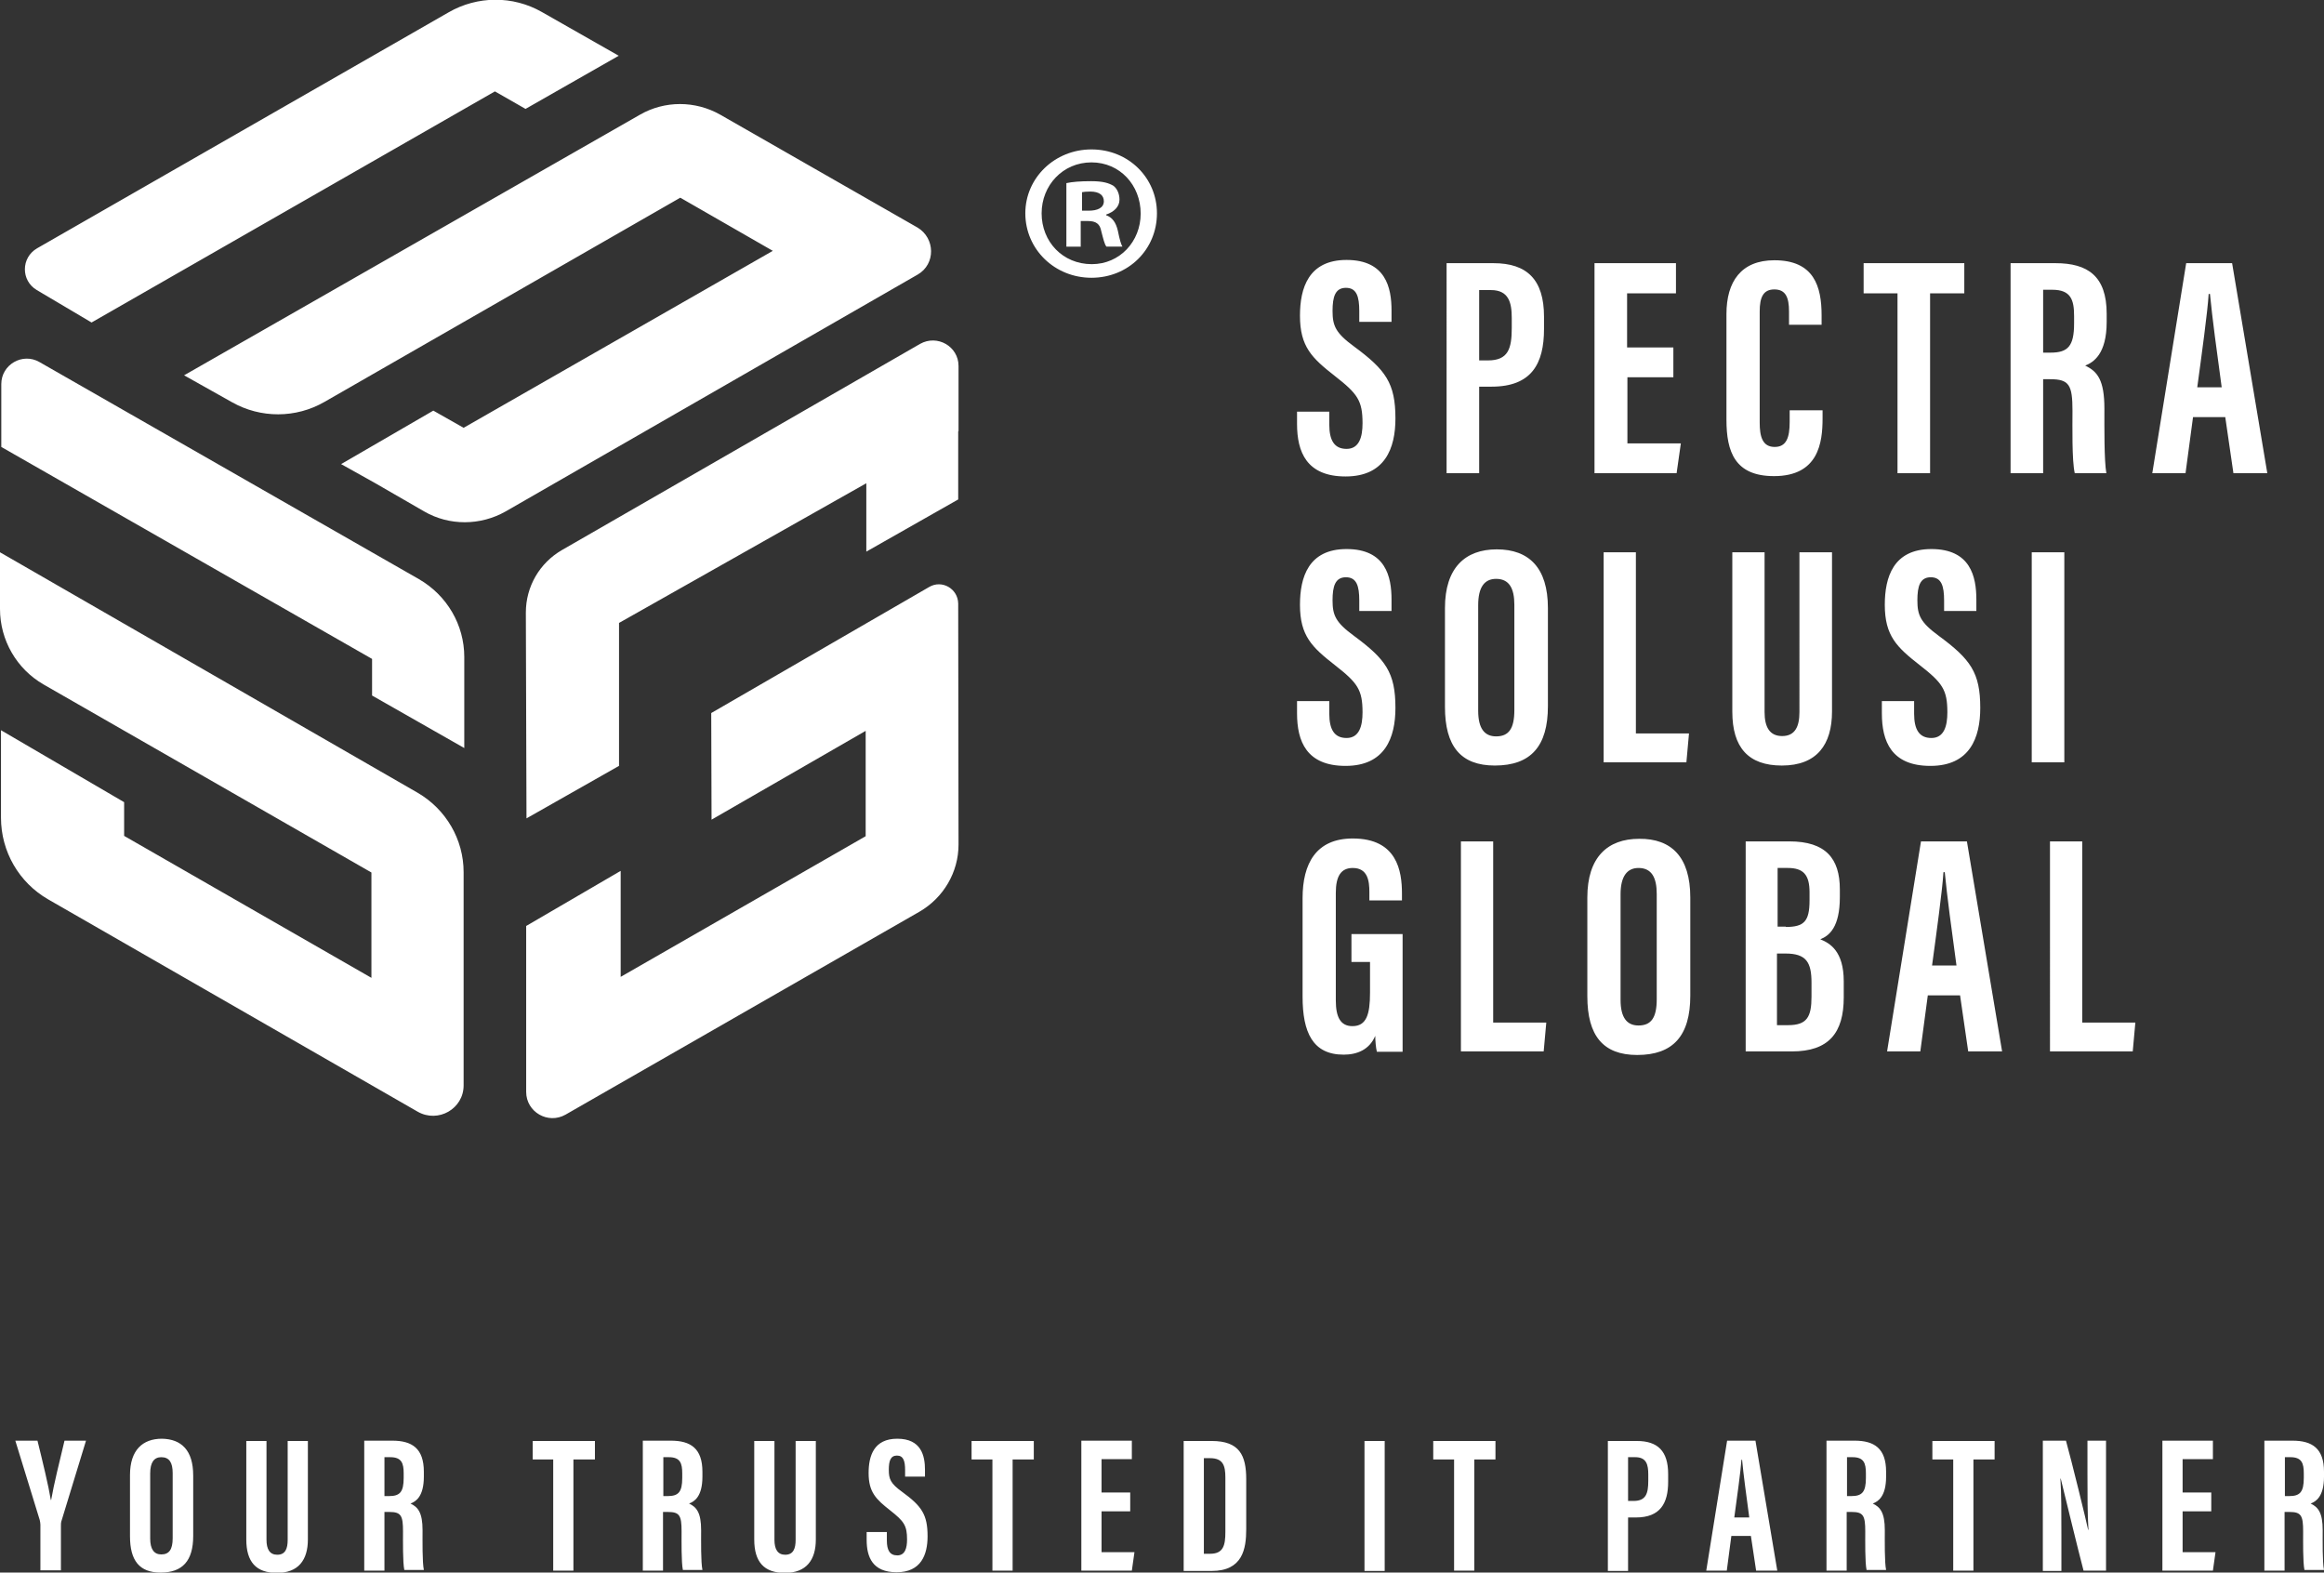
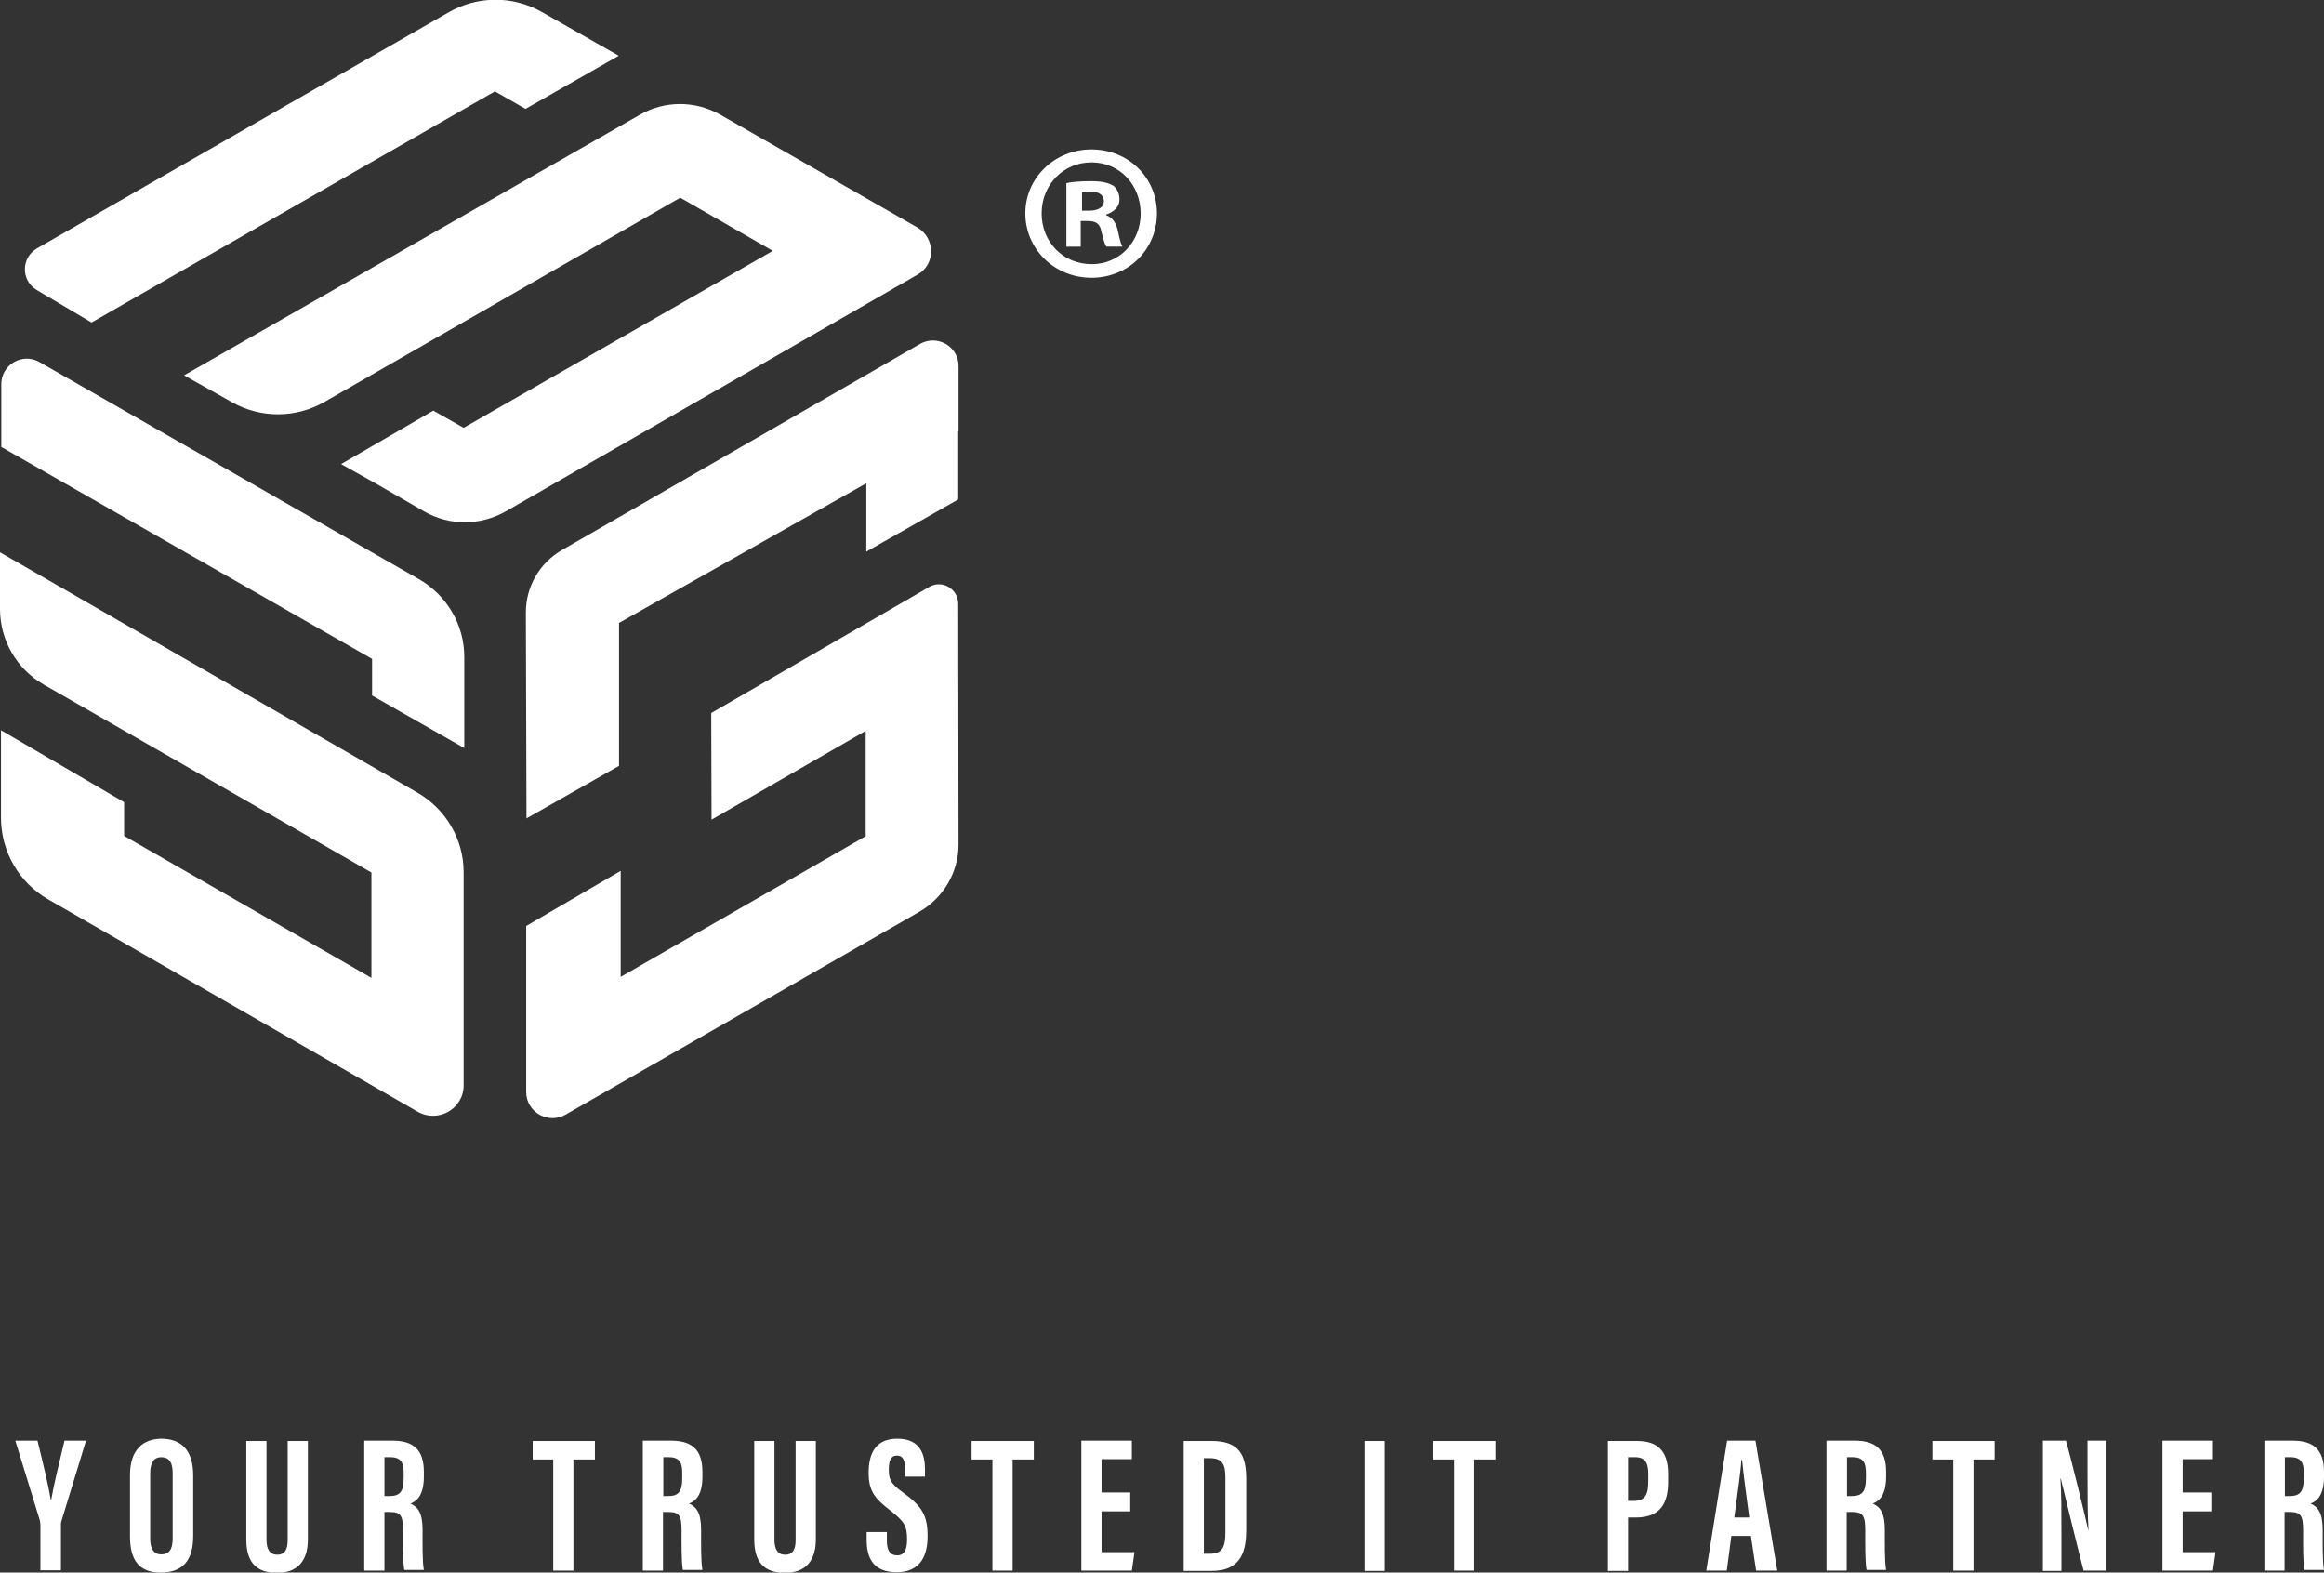
<svg xmlns="http://www.w3.org/2000/svg" fill="none" viewBox="0 0 201 136">
  <rect x="0" y="0" width="201" height="136" fill="#333333" stroke="none" />
  <g clip-path="url(#a)">
-     <path fill="#ffffff" d="M114.969 35.598v1.121c0 1.345.423 2.102 1.494 2.102 1.099 0 1.381-1.037 1.381-2.214 0-1.962-.423-2.551-2.396-4.092-1.972-1.542-3.015-2.523-3.015-5.213 0-2.382.733-4.821 4.03-4.821 3.381 0 3.889 2.382 3.889 4.373v.981h-2.79v-.925c0-1.261-.226-2.018-1.155-2.018-.93 0-1.156.785-1.156 1.99 0 1.289.254 1.906 1.86 3.083 2.733 2.018 3.579 3.167 3.579 6.223 0 2.579-.902 5.017-4.312 5.017-3.381 0-4.198-2.13-4.198-4.541v-1.065h2.789Zm10.145-12.838h4.058c2.902 0 4.368 1.429 4.368 4.625v1.065c0 2.999-1.071 4.989-4.537 4.989h-1.071v7.484h-2.818V22.76Zm2.818 8.409h.761c1.747 0 2.057-1.009 2.057-2.803v-.869c0-1.317-.254-2.411-1.803-2.411h-1.015v6.082Zm16.823 1.458h-4.002v5.718h4.622l-.367 2.579h-7.101V22.76h7.045v2.607h-4.227v4.681h4.002v2.579h.028Zm12.877 2.859v.701c0 2.074-.338 4.989-4.199 4.989-3.381 0-4.114-2.102-4.114-4.877v-9.138c0-2.803 1.268-4.653 4.143-4.653 3.437 0 4.086 2.27 4.086 4.765v.813h-2.818v-1.149c0-1.205-.282-1.906-1.268-1.906-.958 0-1.268.673-1.268 1.906v9.614c0 1.177.225 2.102 1.296 2.102 1.014 0 1.296-.813 1.296-2.158v-1.009h2.846Zm6.481-10.119h-2.93v-2.607h8.707v2.607h-2.959v15.556h-2.818V25.367Zm12.596 7.428v8.129h-2.817V22.76h3.888c2.79 0 4.424 1.121 4.424 4.373v.701c0 2.803-1.155 3.504-1.859 3.784 1.07.505 1.662 1.261 1.662 3.728 0 1.542-.028 4.485.169 5.578h-2.733c-.254-1.093-.197-4.092-.197-5.41 0-2.214-.282-2.719-1.917-2.719h-.62Zm0-2.298h.649c1.493 0 2.028-.561 2.028-2.523v-.645c0-1.401-.281-2.27-1.887-2.27h-.79v5.438Zm12.963 5.578-.648 4.849h-2.875l2.931-18.163h3.973l3.044 18.163h-2.931l-.705-4.849h-2.789Zm2.48-2.579c-.423-3.083-.818-6.026-1.015-8.072h-.113c-.084 1.486-.62 5.382-.986 8.072h2.114Zm-77.183 27.105v1.121c0 1.345.423 2.102 1.494 2.102 1.099 0 1.381-1.037 1.381-2.214 0-1.962-.423-2.551-2.396-4.092-1.972-1.542-3.015-2.523-3.015-5.213 0-2.382.733-4.821 4.03-4.821 3.381 0 3.889 2.382 3.889 4.373v.981h-2.79v-.897c0-1.261-.226-2.018-1.155-2.018-.93 0-1.156.785-1.156 1.99 0 1.289.254 1.906 1.86 3.083 2.733 2.018 3.579 3.167 3.579 6.223 0 2.579-.902 5.017-4.312 5.017-3.381 0-4.198-2.13-4.198-4.541v-1.065h2.789v-.028Zm18.908-8.017v8.493c0 3.476-1.493 5.129-4.593 5.129-2.959 0-4.311-1.682-4.311-5.073v-8.549c0-3.476 1.747-5.073 4.48-5.073 2.79 0 4.424 1.598 4.424 5.073Zm-6.03-.252v9.138c0 1.514.535 2.214 1.55 2.214 1.099 0 1.578-.673 1.578-2.27v-9.11c0-1.429-.451-2.242-1.578-2.242-1.015 0-1.55.729-1.55 2.27Zm10.821-4.569h2.818v15.669h4.593l-.225 2.495h-7.158V47.763h-.028Zm13.948 0v13.819c0 1.317.451 2.074 1.522 2.074 1.127 0 1.493-.841 1.493-2.074V47.763h2.818v13.762c0 2.859-1.296 4.681-4.34 4.681-2.902 0-4.283-1.57-4.283-4.653V47.763h2.79Zm12.934 12.838v1.121c0 1.345.423 2.102 1.494 2.102 1.099 0 1.381-1.037 1.381-2.214 0-1.962-.423-2.551-2.396-4.092-1.972-1.542-3.015-2.523-3.015-5.213 0-2.382.733-4.821 4.03-4.821 3.381 0 3.889 2.382 3.889 4.373v.981h-2.79v-.897c0-1.261-.226-2.018-1.155-2.018-.93 0-1.156.785-1.156 1.99 0 1.289.254 1.906 1.86 3.083 2.733 2.018 3.579 3.167 3.579 6.223 0 2.579-.902 5.017-4.312 5.017-3.381 0-4.198-2.13-4.198-4.541v-1.065h2.789v-.028Zm12.991-12.838v18.163h-2.818V47.763h2.818Zm-57.259 43.194h-2.198c-.085-.308-.141-.981-.141-1.373-.507 1.205-1.578 1.626-2.733 1.626-2.677 0-3.551-1.934-3.551-5.017v-8.521c0-2.971 1.156-5.157 4.34-5.157 3.832 0 4.255 2.803 4.255 4.765v.589h-2.818v-.729c0-.953-.141-2.074-1.437-2.074-1.015 0-1.466.701-1.466 2.158v9.306c0 1.458.423 2.214 1.438 2.214 1.211 0 1.521-1.009 1.521-2.887v-2.663h-1.606v-2.411h4.424v10.175h-.028Zm5.043-18.191h2.818v15.669h4.593l-.225 2.495h-7.158V72.765h-.028Zm19.867 4.849v8.493c0 3.476-1.494 5.13-4.594 5.13-2.958 0-4.311-1.682-4.311-5.073v-8.549c0-3.476 1.747-5.073 4.481-5.073 2.789-.028 4.424 1.57 4.424 5.073Zm-6.031-.28v9.138c0 1.514.536 2.214 1.55 2.214 1.099 0 1.578-.673 1.578-2.27v-9.11c0-1.429-.451-2.242-1.578-2.242-.986 0-1.55.729-1.55 2.27Zm10.85-4.569h3.747c3.156 0 4.368 1.486 4.368 4.148v.673c0 2.579-.902 3.336-1.691 3.644.818.336 2.029 1.009 2.029 3.644v1.373c0 3.083-1.296 4.681-4.48 4.681h-4.002V72.765h.029Zm3.437 7.4c1.578 0 2.057-.477 2.057-2.299v-.701c0-1.514-.535-2.102-1.888-2.102h-.873v5.073h.704v.028Zm-.732 8.493h.93c1.634 0 2.029-.701 2.029-2.467V84.986c0-1.766-.451-2.523-2.255-2.523h-.732v6.194h.028Zm13.018-2.579-.648 4.849h-2.874l2.931-18.163h3.973l3.043 18.163h-2.931l-.704-4.849h-2.79Zm2.48-2.579c-.423-3.083-.817-6.026-1.014-8.073h-.113c-.085 1.486-.62 5.382-.986 8.073h2.113Zm8.058-10.735h2.818v15.669h4.594l-.226 2.495h-7.157V72.765h-.029Z" />
    <path fill="#ffffff" d="M100.063 18.444c0 3.139-2.48 5.578-5.664 5.578-3.184 0-5.72-2.467-5.72-5.578 0-3.055 2.536-5.522 5.72-5.522 3.212 0 5.664 2.467 5.664 5.522Zm-9.975 0c0 2.467 1.832 4.401 4.34 4.401 2.423 0 4.227-1.962 4.227-4.373 0-2.467-1.803-4.429-4.255-4.429-2.48 0-4.311 1.99-4.311 4.401Zm3.438 2.887h-1.296v-5.494c.507-.112 1.212-.168 2.142-.168 1.043 0 1.522.168 1.916.392.31.224.535.673.535 1.205 0 .617-.479 1.065-1.155 1.289v.056c.535.196.845.617 1.014 1.345.169.841.282 1.177.395 1.373h-1.381c-.169-.196-.282-.701-.451-1.345-.113-.617-.451-.869-1.155-.869h-.62v2.214h.056Zm.028-3.111h.62c.705 0 1.296-.224 1.296-.813 0-.504-.366-.841-1.183-.841-.338 0-.564.028-.705.056v1.598h-.028Zm-14.202 1.458L62.303 9.923c-2.17-1.233-4.819-1.233-6.96 0L15.921 32.458l4.142 2.326c2.48 1.401 5.523 1.401 8.003-.028l30.771-17.659 8.003 4.597-26.742 15.304-2.621-1.486-7.975 4.625 2.959 1.654 4.227 2.439c2.17 1.261 4.875 1.233 7.045 0l35.646-20.49c1.55-.897 1.522-3.139-.028-4.064ZM53.512 4.821l-6.65-3.784c-2.508-1.43-5.579-1.401-8.059.028L3.213 21.471c-1.409.813-1.409 2.803-.028 3.616l4.734 2.803L42.804 7.904l2.649 1.514 8.059-4.597ZM80.366 50.762 61.514 61.665l.028 9.222 13.329-7.68v9.11L53.681 84.481v-9.166l-8.172 4.765V94.432c0 1.738 1.888 2.831 3.41 1.962l30.602-17.547c2.085-1.205 3.381-3.42 3.381-5.802l-.028-20.854c-.028-1.289-1.409-2.074-2.508-1.429Zm2.536-13.482v-5.634c0-1.682-1.832-2.747-3.325-1.906L48.608 47.566c-1.944 1.121-3.128 3.167-3.128 5.41l.056 17.799 8.003-4.541V53.873l21.388-12.081v5.914l7.947-4.513v-5.886l.028-.028ZM0 47.763v4.905c0 2.691 1.437 5.186 3.776 6.531L32.124 75.456v9.11l-21.388-12.277v-2.915L.085 63.151v7.568c0 2.915 1.55 5.606 4.086 7.064L36.125 96.142c1.775 1.009 3.973-.252 3.973-2.27V75.428c0-2.831-1.522-5.438-3.973-6.867L0 47.763Zm36.238 2.326L3.409 31.309c-1.465-.841-3.297.224-3.297 1.906v5.438L32.18 56.984v3.167l7.975 4.541v-7.876c0-2.775-1.494-5.326-3.917-6.727ZM3.494 135.832v-3.98c0-.141-.028-.225-.056-.393l-2.113-6.867h1.916c.451 1.822.958 3.924 1.155 5.129h.028c.225-1.317.733-3.363 1.155-5.129h1.86l-2.142 7.007c-.028.084-.028.197-.028.421v3.784H3.494v.028Zm13.216-8.241v5.242c0 2.158-.93 3.167-2.818 3.167-1.832 0-2.649-1.037-2.649-3.139v-5.298c0-2.158 1.099-3.139 2.761-3.139 1.691.028 2.705 1.009 2.705 3.167Zm-3.72-.168v5.634c0 .925.338 1.373.958 1.373.676 0 .986-.42.986-1.401v-5.634c0-.897-.282-1.374-.986-1.374-.62 0-.958.449-.958 1.402Zm10.059-2.803v8.549c0 .813.282 1.289.93 1.289.705 0 .902-.532.902-1.289v-8.549h1.747v8.521c0 1.766-.817 2.887-2.677 2.887-1.803 0-2.649-.953-2.649-2.887v-8.521h1.747Zm10.201 6.195v5.017h-1.747v-11.24h2.423c1.719 0 2.733.673 2.733 2.691v.42c0 1.738-.704 2.158-1.155 2.327.648.308 1.043.785 1.043 2.298 0 .953-.028 2.775.113 3.448h-1.691c-.141-.673-.113-2.523-.113-3.336 0-1.373-.169-1.682-1.183-1.682h-.423v.057Zm0-1.43h.395c.93 0 1.268-.336 1.268-1.57v-.392c0-.869-.169-1.402-1.155-1.402h-.507v3.364Zm14.625-3.167h-1.803v-1.598h5.382v1.598h-1.86v9.614h-1.747v-9.614h.028Zm9.468 4.597v5.017h-1.747v-11.24h2.423c1.719 0 2.733.673 2.733 2.691v.42c0 1.738-.705 2.158-1.155 2.327.648.308 1.043.785 1.043 2.298 0 .953-.028 2.775.113 3.448h-1.691c-.141-.673-.113-2.523-.113-3.336 0-1.373-.169-1.682-1.183-1.682h-.423v.057Zm0-1.43h.395c.93 0 1.268-.336 1.268-1.57v-.392c0-.869-.169-1.402-1.155-1.402h-.479v3.364h-.028Zm9.638-4.765v8.549c0 .813.282 1.289.93 1.289.704 0 .902-.532.902-1.289v-8.549h1.747v8.521c0 1.766-.817 2.887-2.677 2.887-1.804 0-2.649-.953-2.649-2.887v-8.521h1.747Zm9.722 7.904v.701c0 .841.254 1.289.902 1.289.676 0 .845-.644.845-1.373 0-1.205-.254-1.57-1.465-2.523-1.212-.953-1.86-1.569-1.86-3.223 0-1.486.451-2.971 2.48-2.971 2.085 0 2.395 1.485 2.395 2.691v.588h-1.719v-.56c0-.785-.141-1.262-.705-1.262s-.705.477-.705 1.234c0 .784.141 1.177 1.155 1.906 1.691 1.233 2.198 1.962 2.198 3.84 0 1.597-.564 3.111-2.677 3.111-2.085 0-2.592-1.317-2.592-2.803v-.673h1.747v.028Zm9.13-6.306h-1.803v-1.598h5.382v1.598h-1.832v9.614h-1.747v-9.614Zm11.919 4.484h-2.48v3.532h2.846l-.226 1.598h-4.368v-11.24h4.368v1.598h-2.621v2.887h2.48v1.625Zm4.622-6.082h2.423c2.396 0 2.987 1.233 2.987 3.307v4.317c0 1.71-.31 3.616-2.987 3.616h-2.423v-11.24Zm1.719 9.754h.564c1.155 0 1.324-.729 1.324-1.906v-4.681c0-1.037-.197-1.681-1.324-1.681h-.536v8.268h-.028Zm15.667-9.754v11.24h-1.747v-11.24h1.747Zm6.002 1.598h-1.803v-1.598h5.382v1.598h-1.831v9.614h-1.748v-9.614Zm13.3-1.598h2.508c1.804 0 2.706.869 2.706 2.859v.673c0 1.85-.677 3.083-2.79 3.083h-.676v4.625h-1.748v-11.24Zm1.748 5.185h.479c1.07 0 1.268-.644 1.268-1.737v-.561c0-.813-.141-1.486-1.127-1.486h-.62v3.784Zm8.932 3.028-.394 2.999h-1.776l1.804-11.24h2.451l1.888 11.24h-1.831l-.451-2.999h-1.691Zm1.55-1.598c-.254-1.906-.507-3.728-.62-4.989h-.056c-.057.925-.395 3.335-.62 4.989h1.296Zm8.426-.42v5.017h-1.747v-11.24h2.423c1.719 0 2.733.673 2.733 2.691v.42c0 1.738-.704 2.158-1.155 2.327.648.308 1.043.785 1.043 2.298 0 .953-.028 2.775.112 3.448h-1.69c-.141-.673-.113-2.523-.113-3.336 0-1.373-.169-1.682-1.184-1.682h-.422v.057Zm0-1.43h.394c.93 0 1.268-.336 1.268-1.57v-.392c0-.869-.169-1.402-1.155-1.402h-.479v3.364h-.028Zm9.214-3.167h-1.803v-1.598h5.382v1.598h-1.832v9.614h-1.747v-9.614Zm7.75 9.614v-11.24h2c.451 1.598 1.804 7.119 1.916 7.708h.029c-.085-1.373-.085-2.971-.085-4.793v-2.915h1.606v11.24h-1.944c-.366-1.346-1.86-7.512-1.973-7.961h-.028c.085 1.374.085 2.887.085 4.906v3.083h-1.606v-.028Zm14.568-5.13h-2.479v3.532h2.846l-.226 1.598h-4.368v-11.24h4.368v1.598h-2.62v2.887h2.479v1.625Zm6.34.113v5.017h-1.747v-11.24h2.423c1.719 0 2.734.673 2.734 2.691v.42c0 1.738-.705 2.158-1.156 2.327.648.308 1.043.785 1.043 2.298 0 .953-.028 2.775.113 3.448h-1.691c-.141-.673-.113-2.523-.113-3.336 0-1.373-.169-1.682-1.183-1.682h-.423v.057Zm0-1.43h.394c.93 0 1.268-.336 1.268-1.57v-.392c0-.869-.169-1.402-1.155-1.402h-.479v3.364h-.028Z" />
  </g>
  <defs>
    <clipPath id="a">
      <path fill="#fff" d="M0 0h201v136H0z" />
    </clipPath>
  </defs>
</svg>